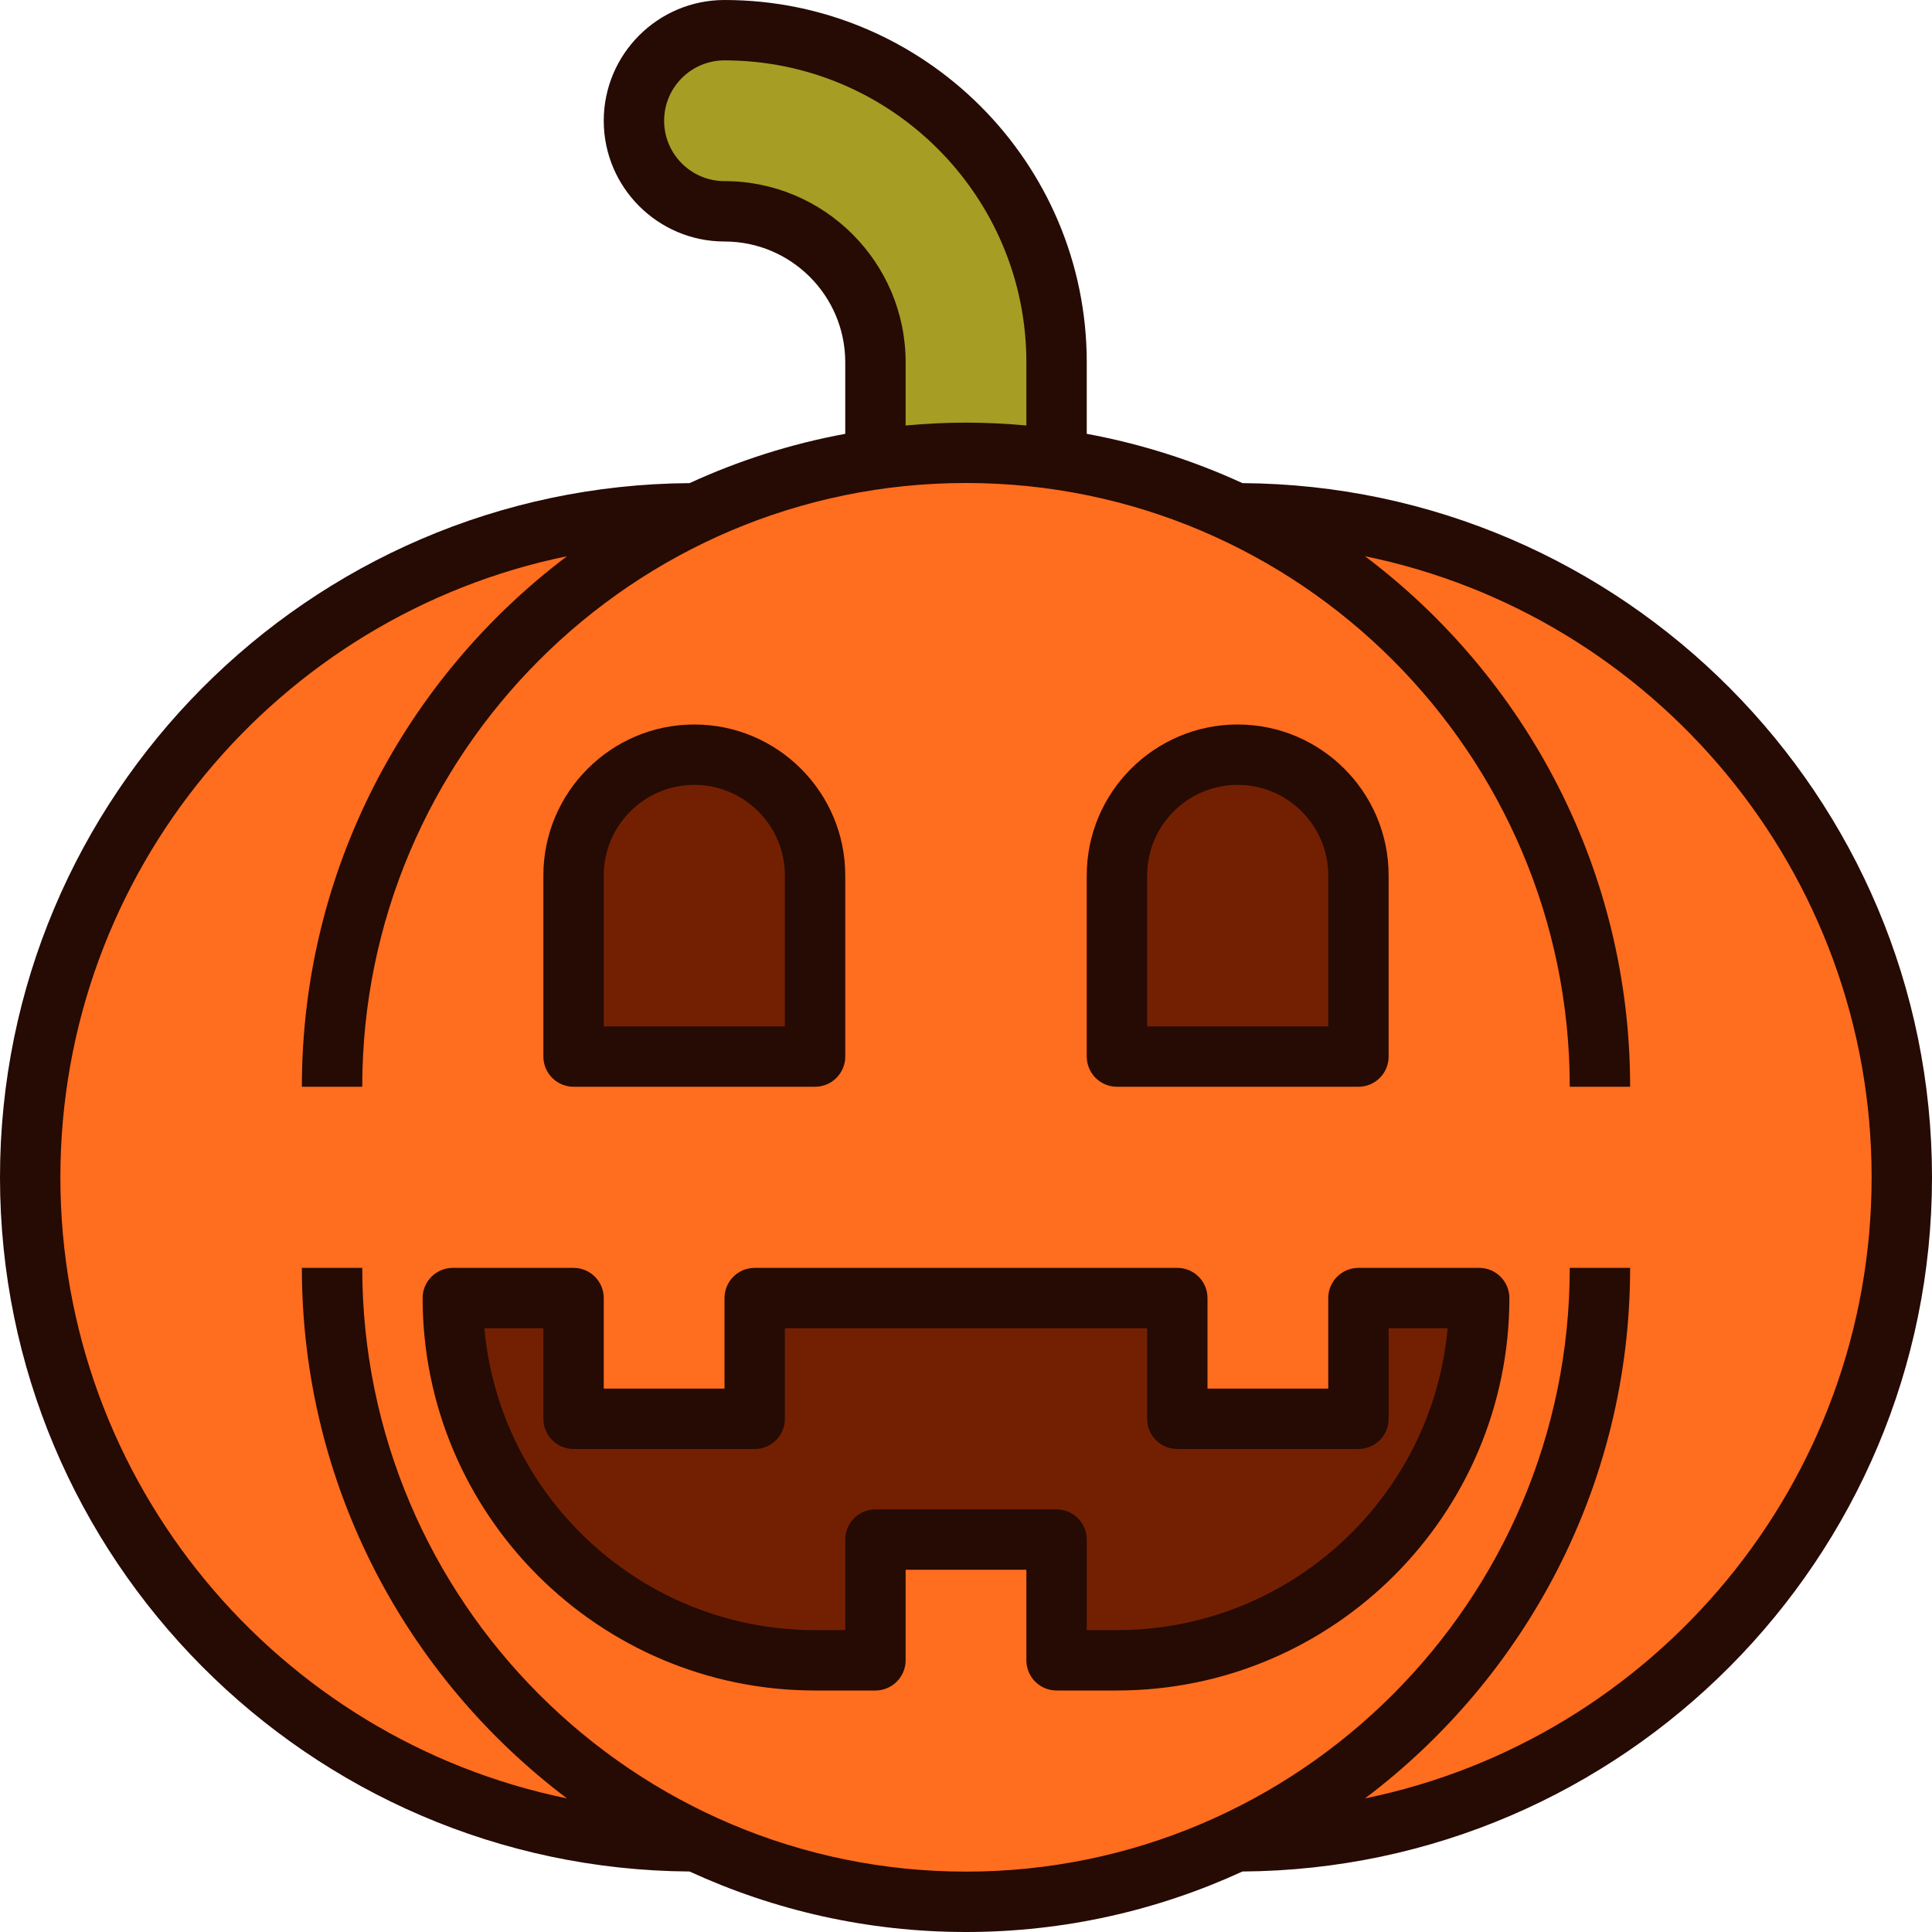
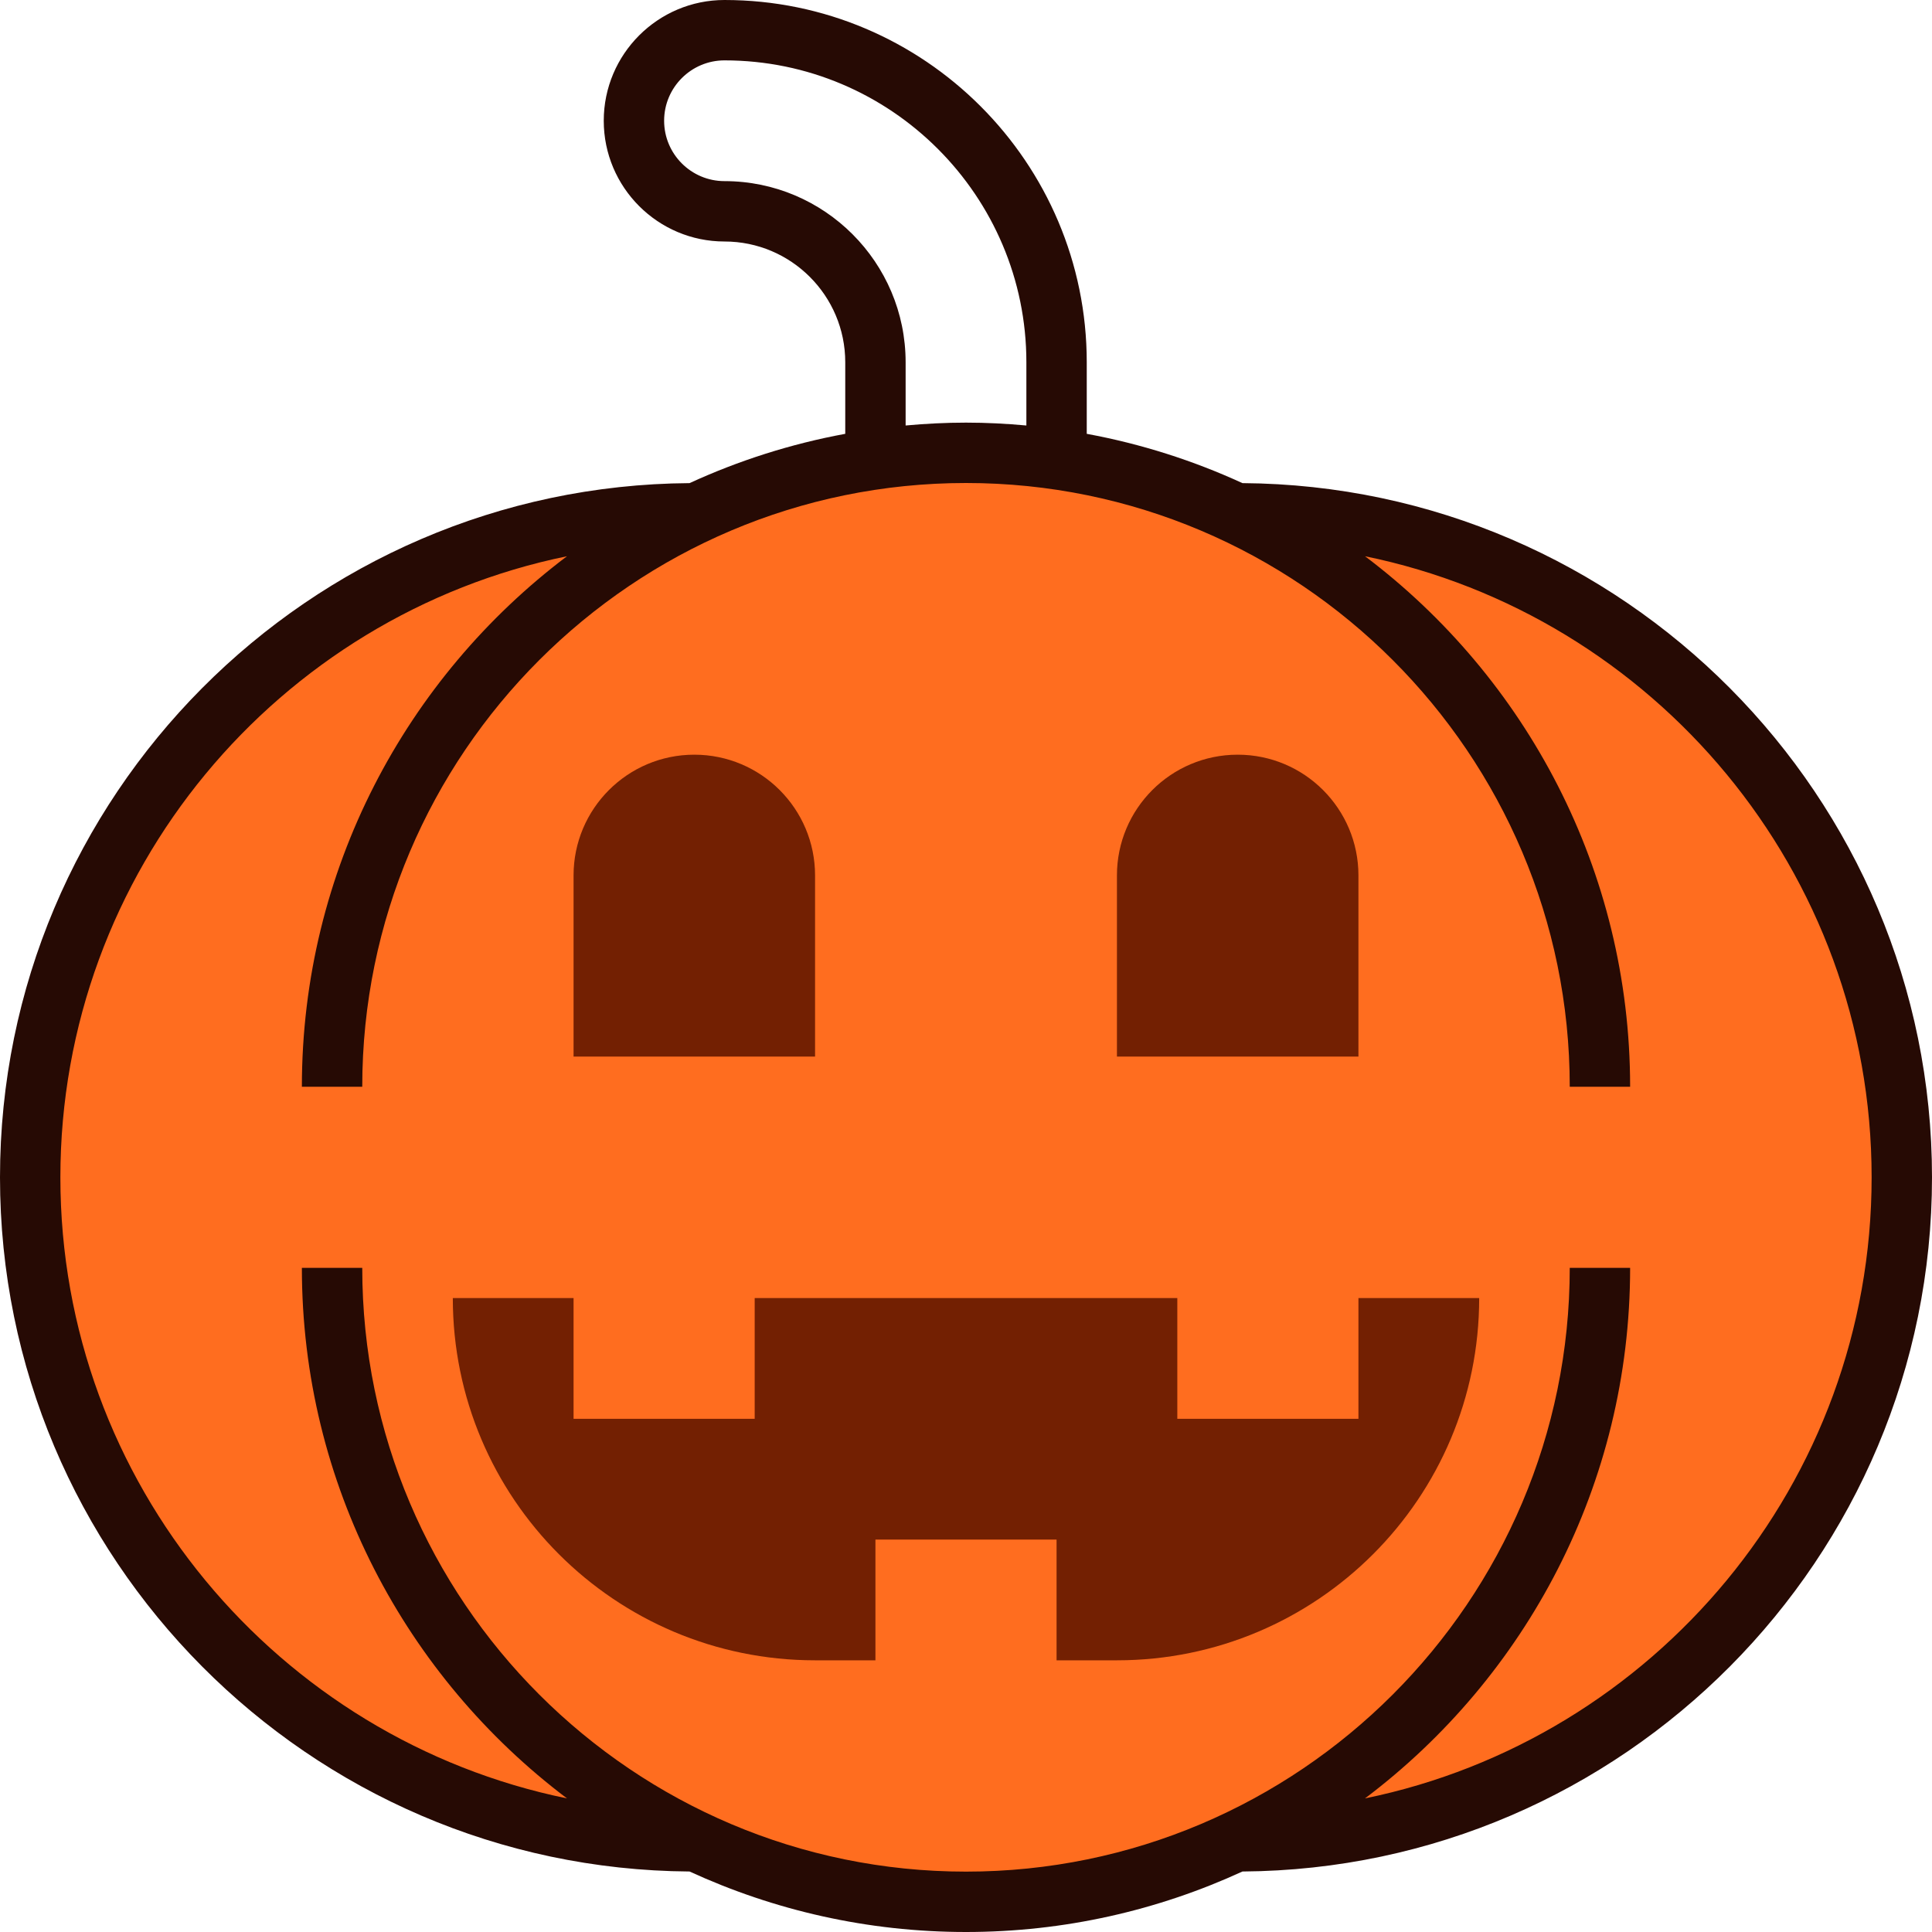
<svg xmlns="http://www.w3.org/2000/svg" width="800px" height="800px" viewBox="0 0 64 64" enable-background="new 0 0 64 64" id="Filled_Outline_00000081607312705973271110000009714898175699931553_" version="1.1" xml:space="preserve">
  <g>
    <g>
      <path d="M41,17h-0.1c-2.705-1.27-5.714-2-8.9-2s-6.195,0.73-8.9,2H23C10.85,17,1,26.85,1,39v0    c0,12.15,9.85,22,22,22h0.1c2.705,1.27,5.714,2,8.9,2s6.195-0.73,8.9-2H41c12.15,0,22-9.85,22-22v0C63,26.85,53.15,17,41,17z" fill="#FF6D1F" />
-       <path d="M21,4L21,4c0,1.657,1.343,3,3,3h0c2.761,0,5,2.239,5,5v3h6v-3c0-6.075-4.925-11-11-11h0    C22.343,1,21,2.343,21,4z" fill="#A69D24" />
      <path d="M49,43L49,43c0,6.627-5.373,12-12,12h-2v-4h-6v4h-2c-6.627,0-12-5.373-12-12v0h4v4h6v-4h14v4h6v-4H49z     M23,25L23,25c-2.209,0-4,1.791-4,4v6h8v-6C27,26.791,25.209,25,23,25z M41,25L41,25c-2.209,0-4,1.791-4,4v6h8v-6    C45,26.791,43.209,25,41,25z" fill="#732002" />
    </g>
    <g>
-       <path d="M49,42h-4c-0.552,0-1,0.448-1,1v3h-4v-3c0-0.552-0.448-1-1-1H25c-0.552,0-1,0.448-1,1v3h-4v-3    c0-0.552-0.448-1-1-1h-4c-0.552,0-1,0.448-1,1c0,7.168,5.832,13,13,13h2c0.552,0,1-0.448,1-1v-3h4v3c0,0.552,0.448,1,1,1h2    c7.168,0,13-5.832,13-13C50,42.448,49.552,42,49,42z M37,54h-1v-3c0-0.552-0.448-1-1-1h-6c-0.552,0-1,0.448-1,1v3h-1    c-5.729,0-10.448-4.401-10.955-10H18v3c0,0.552,0.448,1,1,1h6c0.552,0,1-0.448,1-1v-3h12v3c0,0.552,0.448,1,1,1h6    c0.552,0,1-0.448,1-1v-3h1.955C47.448,49.599,42.729,54,37,54z" fill="#260A04" />
-       <path d="M19,36h8c0.552,0,1-0.448,1-1v-6c0-2.757-2.243-5-5-5s-5,2.243-5,5v6C18,35.552,18.448,36,19,36z M20,29    c0-1.654,1.346-3,3-3s3,1.346,3,3v5h-6V29z" fill="#260A04" />
-       <path d="M37,36h8c0.552,0,1-0.448,1-1v-6c0-2.757-2.243-5-5-5s-5,2.243-5,5v6C36,35.552,36.448,36,37,36z M38,29    c0-1.654,1.346-3,3-3s3,1.346,3,3v5h-6V29z" fill="#260A04" />
      <path d="M64,39c0-12.63-10.233-22.911-22.843-22.996c-1.623-0.746-3.351-1.3-5.157-1.633V12    c0-6.617-5.383-12-12-12c-2.206,0-4,1.794-4,4s1.794,4,4,4s4,1.794,4,4v2.371c-1.805,0.333-3.534,0.887-5.157,1.633    C10.233,16.089,0,26.37,0,39s10.233,22.911,22.843,22.996C25.633,63.279,28.733,64,32,64s6.367-0.721,9.157-2.004    C53.767,61.911,64,51.63,64,39z M24,6c-1.103,0-2-0.897-2-2s0.897-2,2-2c5.514,0,10,4.486,10,10v2.095    C33.341,14.035,32.675,14,32,14s-1.341,0.035-2,0.095V12C30,8.691,27.309,6,24,6z M45.218,59.574C50.547,55.555,54,49.174,54,42    h-2c0,11.028-8.972,20-20,20s-20-8.972-20-20h-2c0,7.174,3.453,13.555,8.782,17.574C9.217,57.616,2,49.135,2,39    s7.217-18.616,16.782-20.574C13.453,22.445,10,28.826,10,36h2c0-11.028,8.972-20,20-20s20,8.972,20,20h2    c0-7.174-3.453-13.555-8.782-17.574C54.783,20.384,62,28.865,62,39S54.783,57.616,45.218,59.574z" fill="#260A04" />
    </g>
  </g>
</svg>